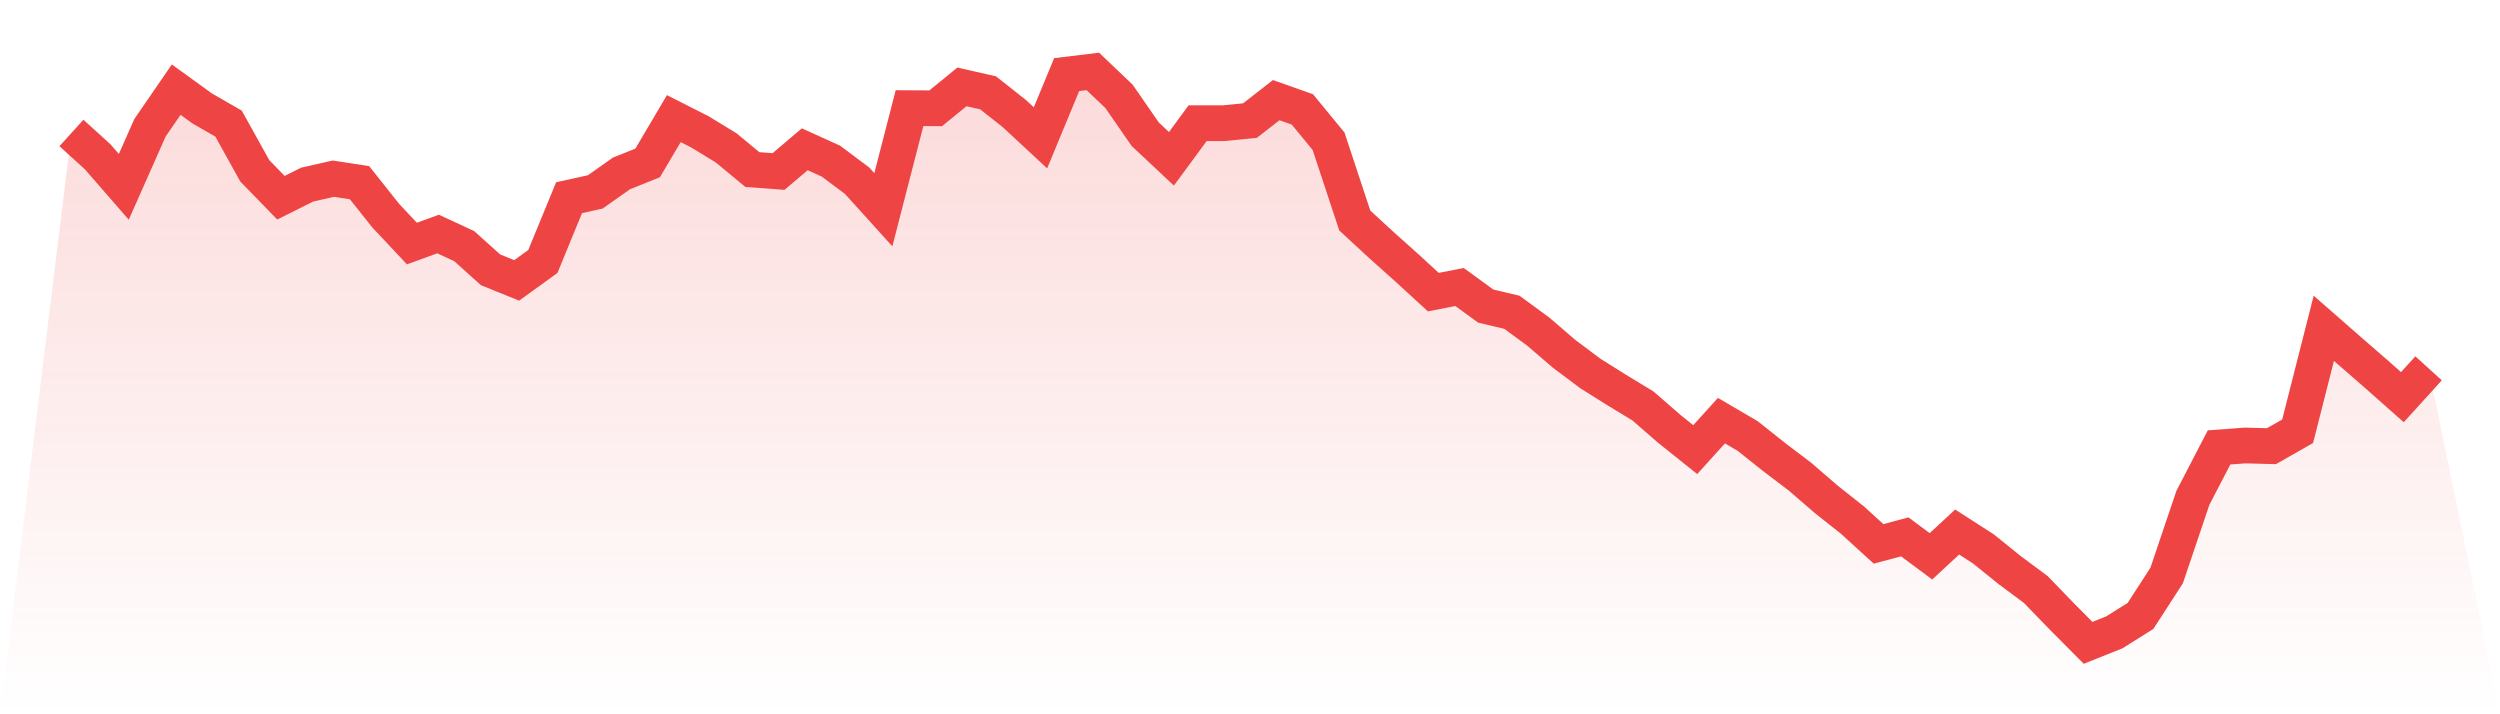
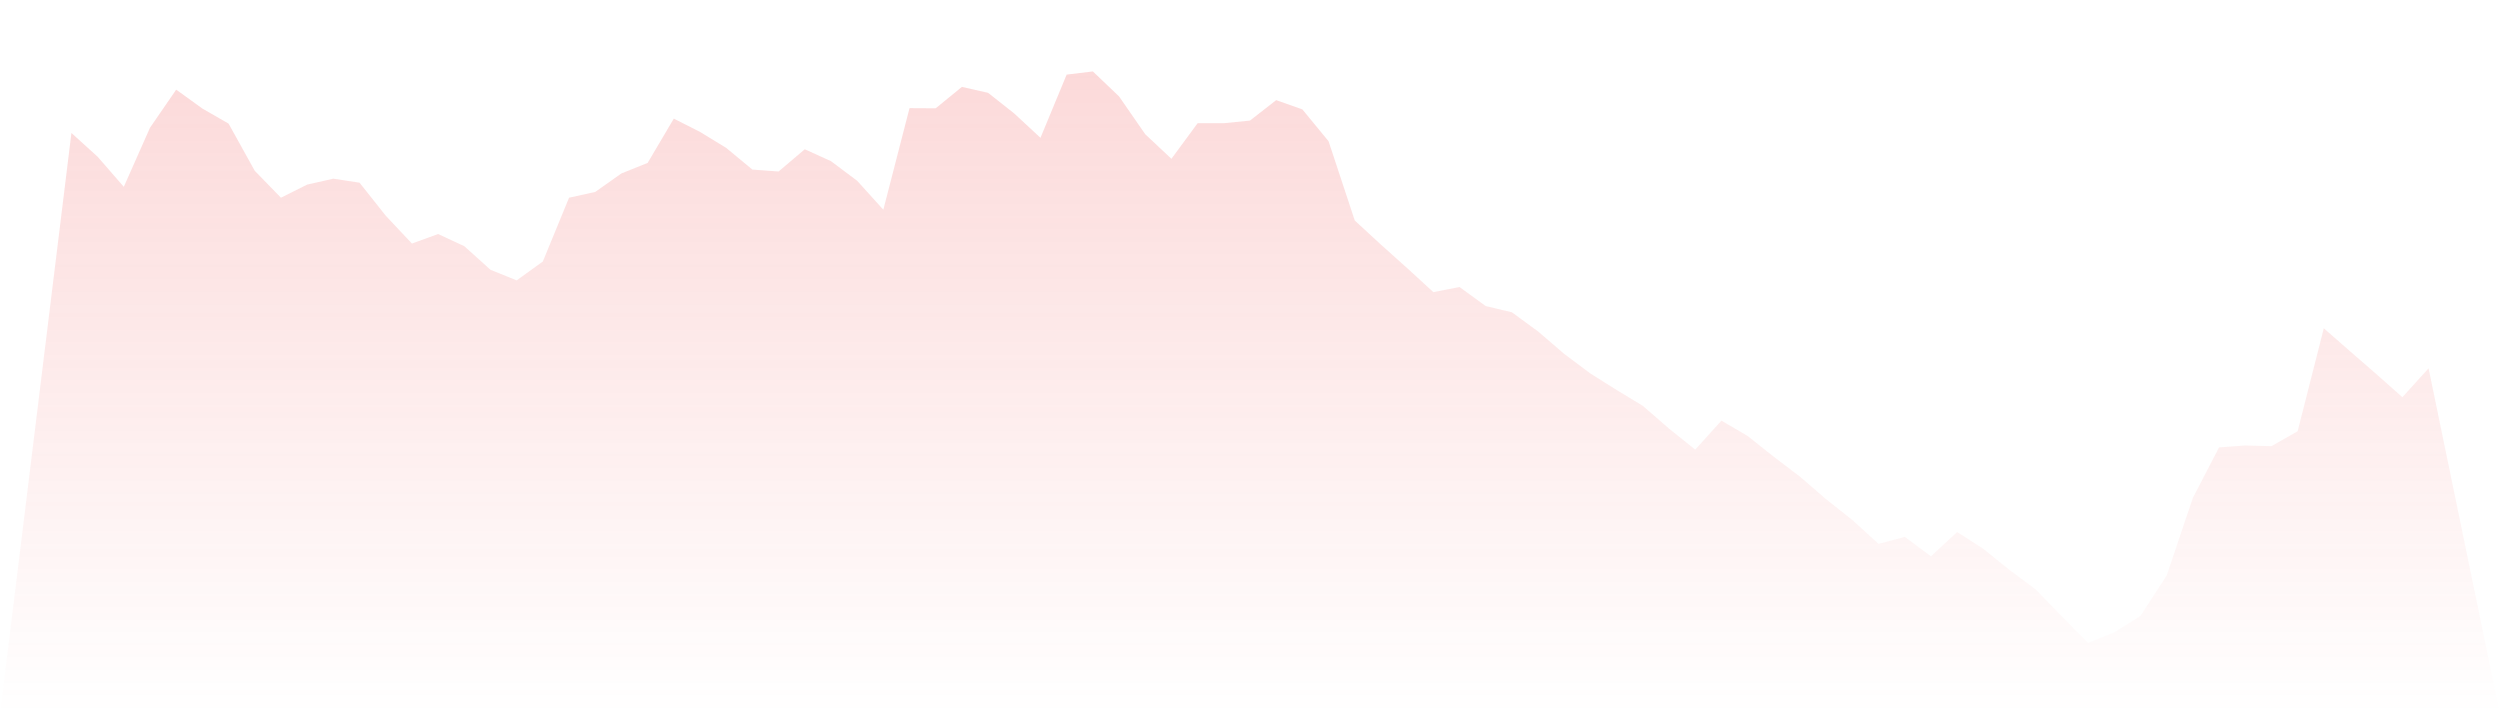
<svg xmlns="http://www.w3.org/2000/svg" viewBox="0 0 140 40">
  <defs>
    <linearGradient id="gradient" x1="0" x2="0" y1="0" y2="1">
      <stop offset="0%" stop-color="#ef4444" stop-opacity="0.2" />
      <stop offset="100%" stop-color="#ef4444" stop-opacity="0" />
    </linearGradient>
  </defs>
  <path d="M4,7.447 L4,7.447 L5.467,8.777 L6.933,10.462 L8.4,7.154 L9.867,5.02 L11.333,6.079 L12.8,6.922 L14.267,9.565 L15.733,11.072 L17.2,10.338 L18.667,10.006 L20.133,10.23 L21.6,12.077 L23.067,13.639 L24.533,13.105 L26,13.786 L27.467,15.107 L28.933,15.702 L30.4,14.643 L31.867,11.072 L33.333,10.748 L34.8,9.712 L36.267,9.125 L37.733,6.643 L39.2,7.386 L40.667,8.282 L42.133,9.496 L43.6,9.604 L45.067,8.359 L46.533,9.024 L48,10.122 L49.467,11.745 L50.933,6.056 L52.4,6.064 L53.867,4.866 L55.333,5.198 L56.8,6.357 L58.267,7.718 L59.733,4.178 L61.2,4 L62.667,5.399 L64.133,7.517 L65.6,8.893 L67.067,6.899 L68.533,6.899 L70,6.752 L71.467,5.608 L72.933,6.126 L74.4,7.911 L75.867,12.348 L77.333,13.7 L78.8,15.014 L80.267,16.359 L81.733,16.073 L83.2,17.14 L84.667,17.488 L86.133,18.562 L87.6,19.822 L89.067,20.92 L90.533,21.84 L92,22.729 L93.467,24.004 L94.933,25.179 L96.4,23.556 L97.867,24.414 L99.333,25.581 L100.8,26.694 L102.267,27.961 L103.733,29.121 L105.2,30.458 L106.667,30.064 L108.133,31.154 L109.6,29.793 L111.067,30.736 L112.533,31.919 L114,33.009 L115.467,34.524 L116.933,36 L118.4,35.413 L119.867,34.493 L121.333,32.228 L122.8,27.884 L124.267,25.055 L125.733,24.947 L127.2,24.986 L128.667,24.151 L130.133,18.385 L131.6,19.668 L133.067,20.943 L134.533,22.242 L136,20.626 L140,40 L0,40 z" fill="url(#gradient)" />
-   <path d="M4,7.447 L4,7.447 L5.467,8.777 L6.933,10.462 L8.4,7.154 L9.867,5.02 L11.333,6.079 L12.8,6.922 L14.267,9.565 L15.733,11.072 L17.2,10.338 L18.667,10.006 L20.133,10.23 L21.6,12.077 L23.067,13.639 L24.533,13.105 L26,13.786 L27.467,15.107 L28.933,15.702 L30.4,14.643 L31.867,11.072 L33.333,10.748 L34.8,9.712 L36.267,9.125 L37.733,6.643 L39.2,7.386 L40.667,8.282 L42.133,9.496 L43.6,9.604 L45.067,8.359 L46.533,9.024 L48,10.122 L49.467,11.745 L50.933,6.056 L52.4,6.064 L53.867,4.866 L55.333,5.198 L56.8,6.357 L58.267,7.718 L59.733,4.178 L61.2,4 L62.667,5.399 L64.133,7.517 L65.6,8.893 L67.067,6.899 L68.533,6.899 L70,6.752 L71.467,5.608 L72.933,6.126 L74.4,7.911 L75.867,12.348 L77.333,13.7 L78.8,15.014 L80.267,16.359 L81.733,16.073 L83.2,17.14 L84.667,17.488 L86.133,18.562 L87.6,19.822 L89.067,20.92 L90.533,21.84 L92,22.729 L93.467,24.004 L94.933,25.179 L96.4,23.556 L97.867,24.414 L99.333,25.581 L100.8,26.694 L102.267,27.961 L103.733,29.121 L105.2,30.458 L106.667,30.064 L108.133,31.154 L109.6,29.793 L111.067,30.736 L112.533,31.919 L114,33.009 L115.467,34.524 L116.933,36 L118.4,35.413 L119.867,34.493 L121.333,32.228 L122.8,27.884 L124.267,25.055 L125.733,24.947 L127.2,24.986 L128.667,24.151 L130.133,18.385 L131.6,19.668 L133.067,20.943 L134.533,22.242 L136,20.626" fill="none" stroke="#ef4444" stroke-width="2" />
</svg>